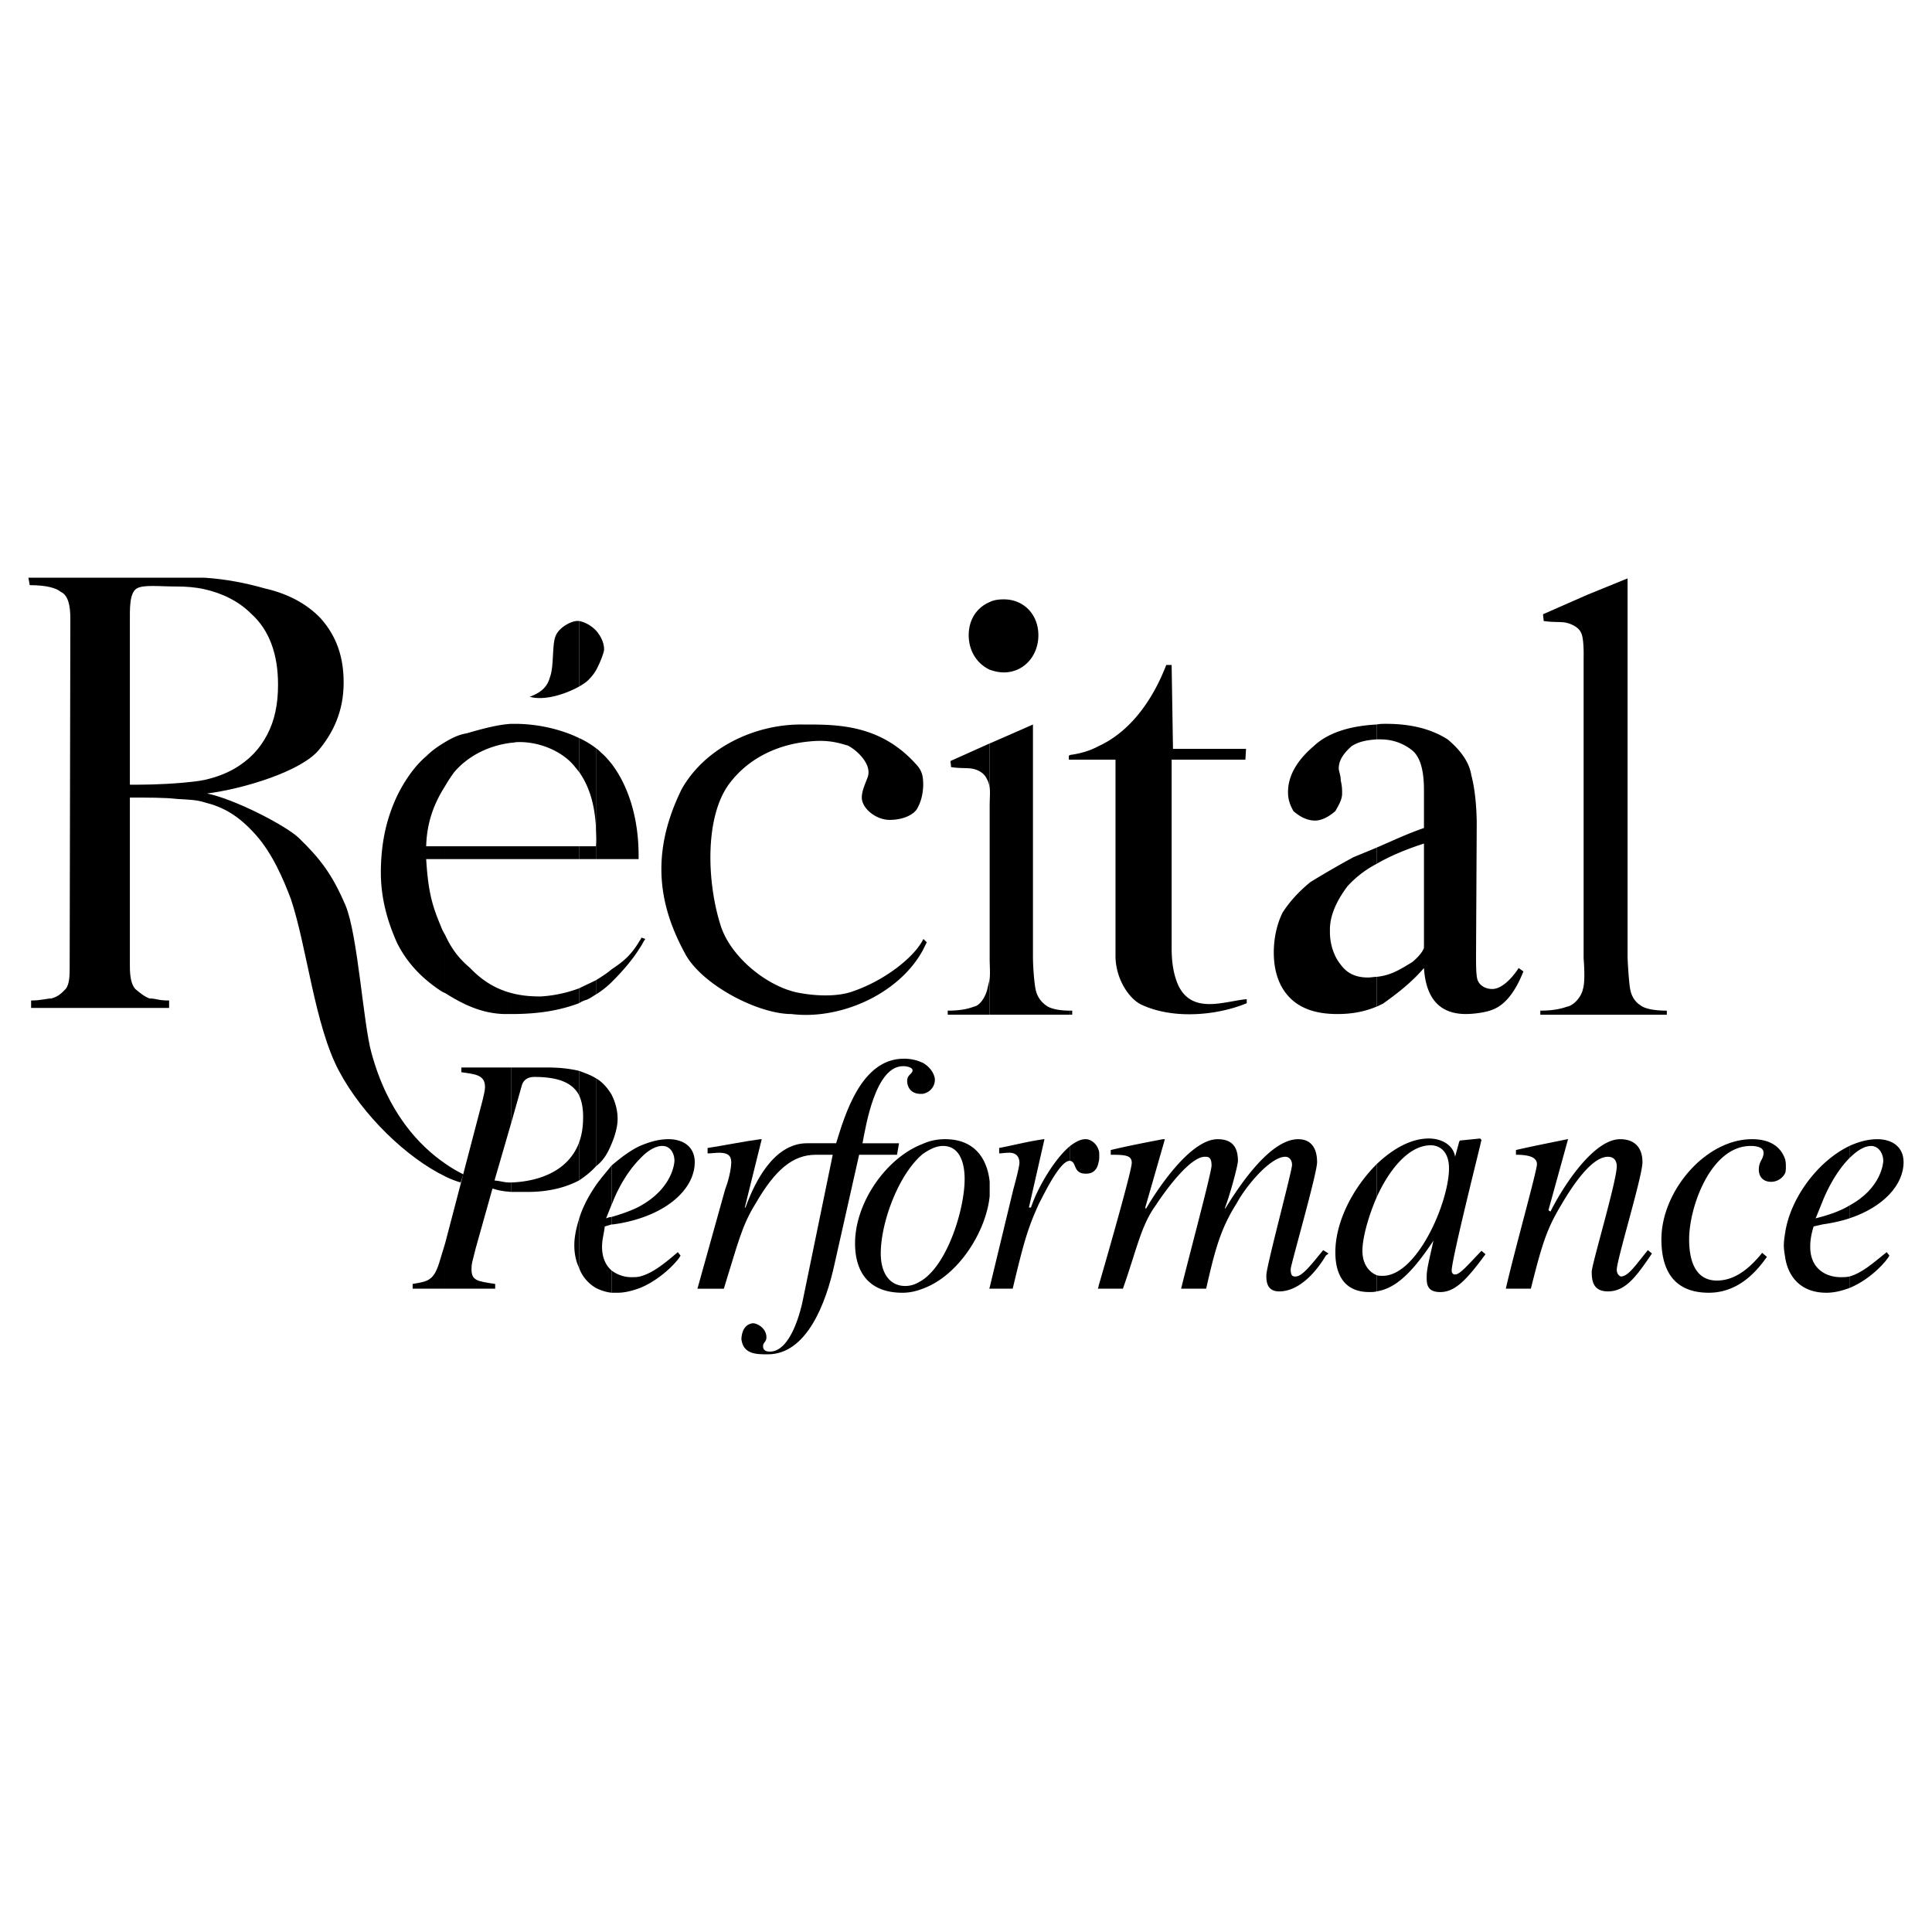
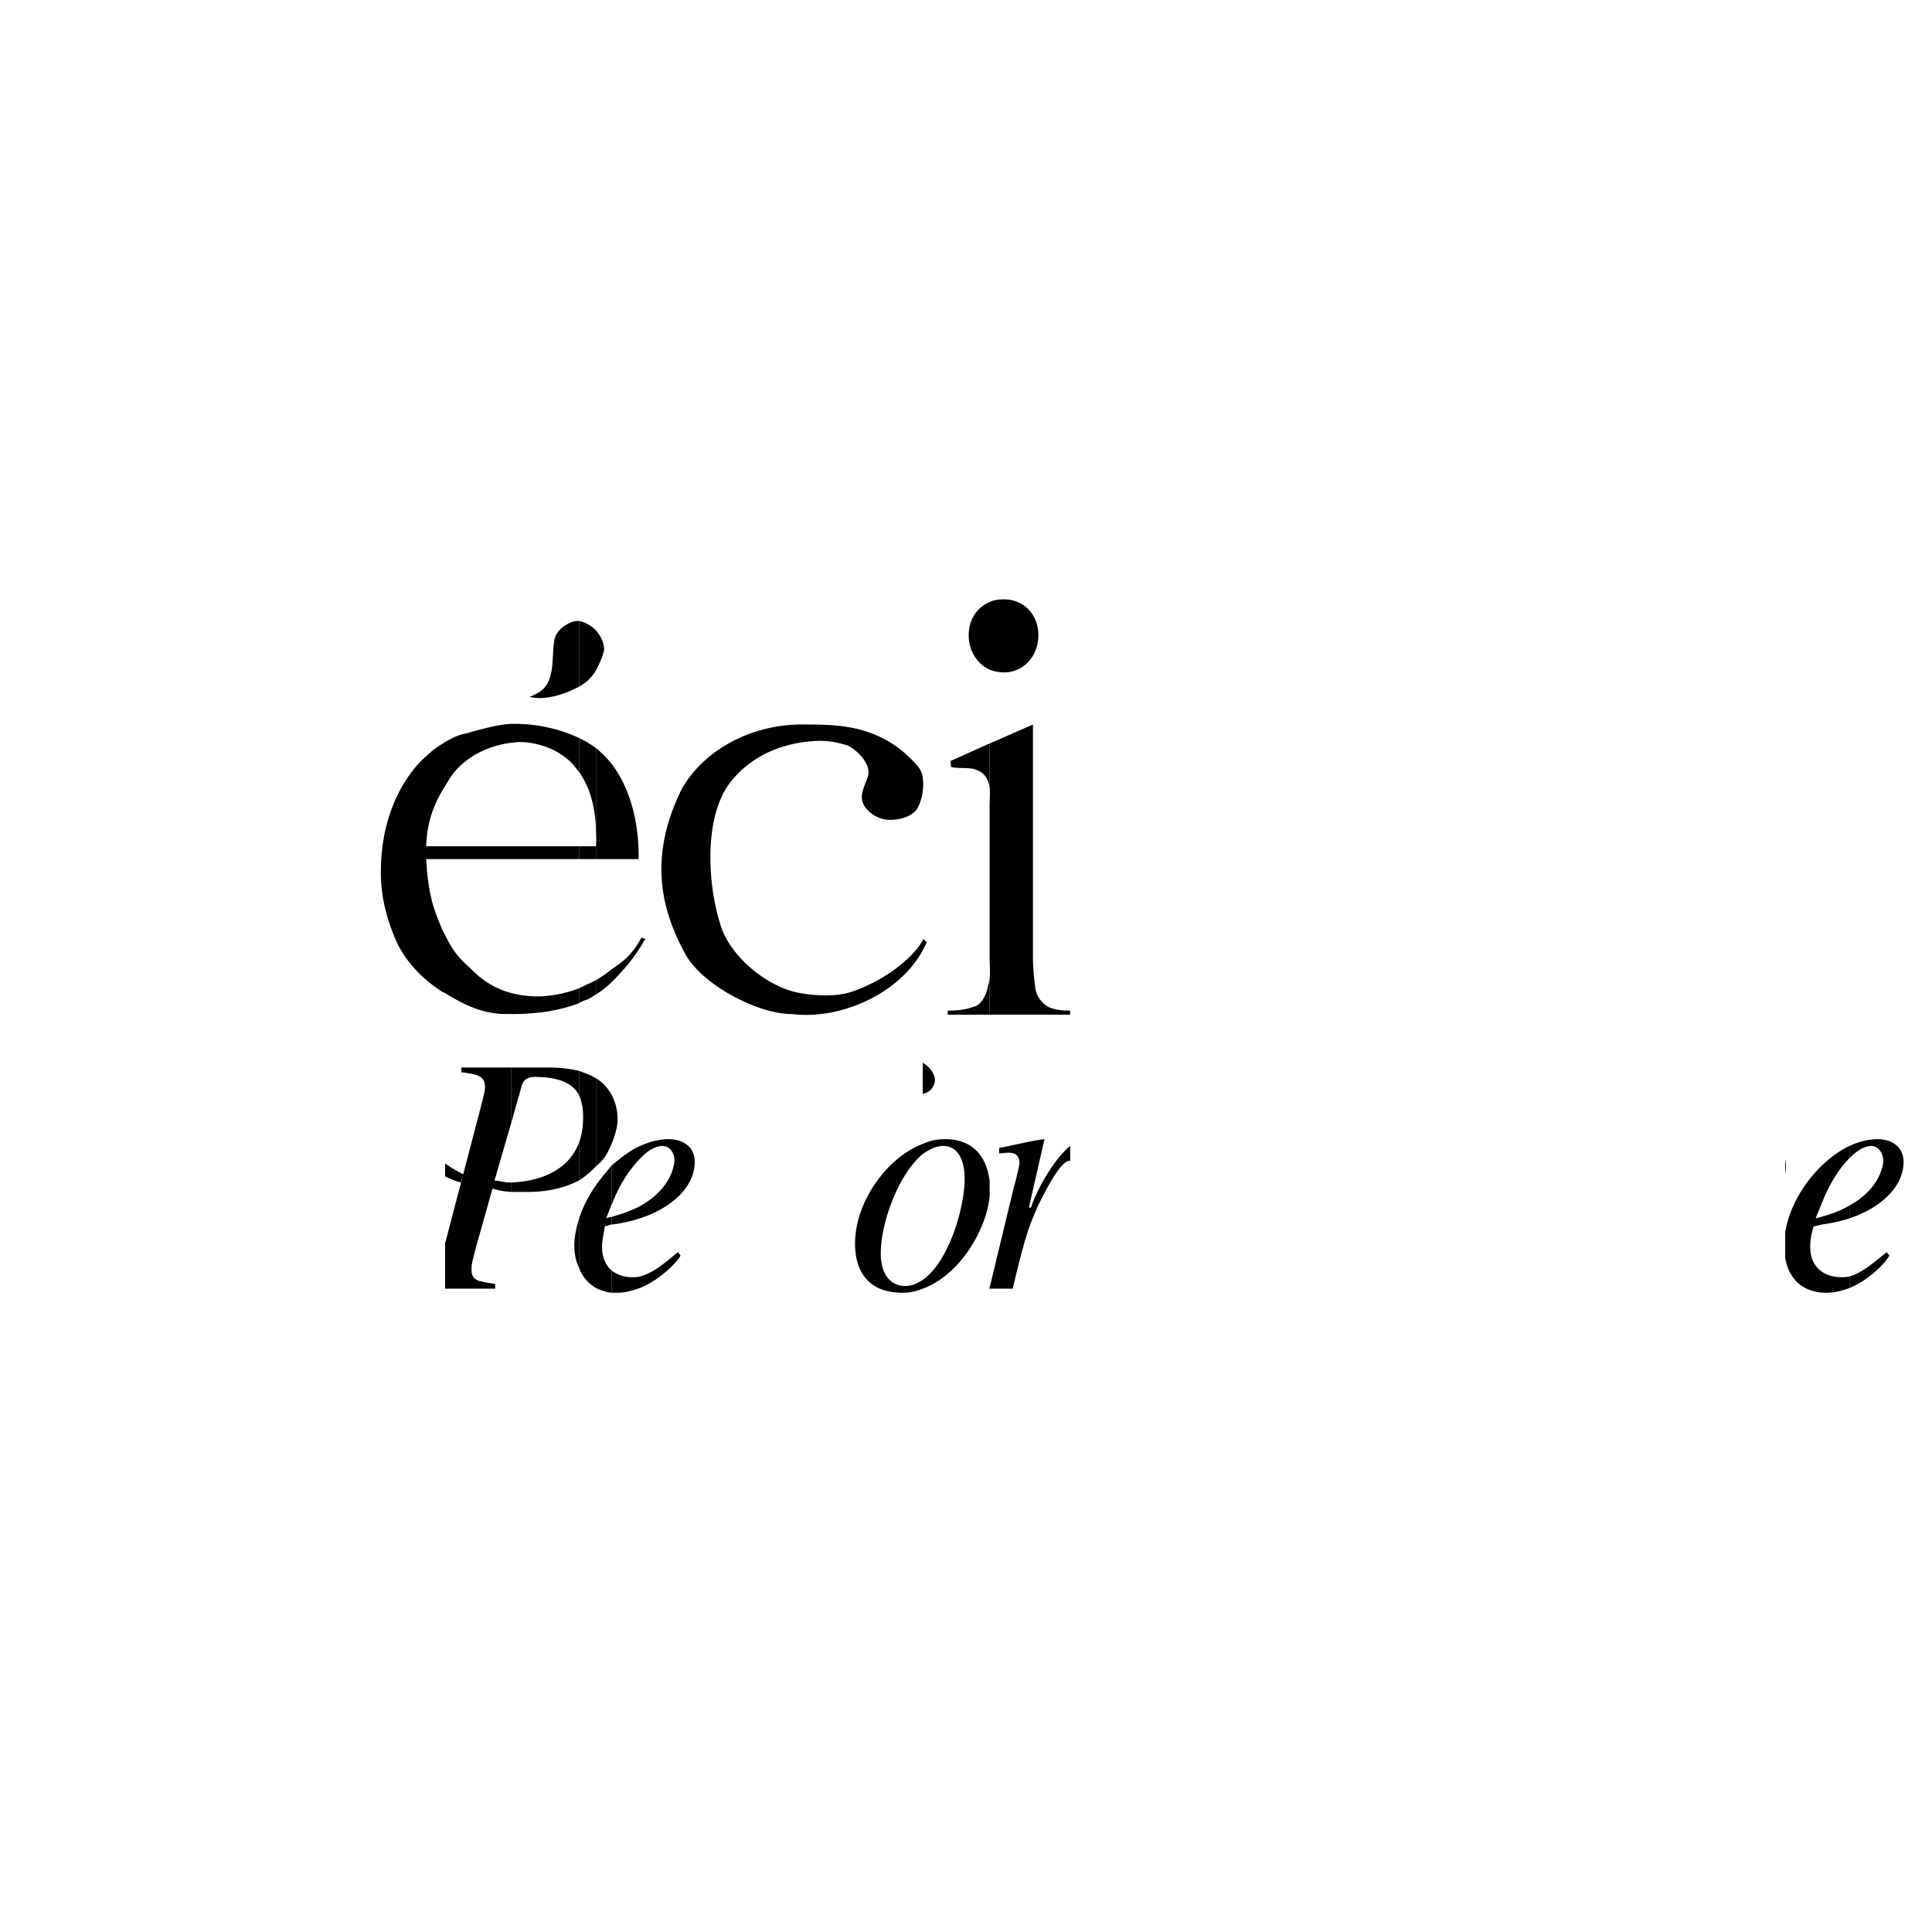
<svg xmlns="http://www.w3.org/2000/svg" width="2500" height="2500" viewBox="0 0 192.756 192.756">
  <g fill-rule="evenodd" clip-rule="evenodd">
    <path fill="#fff" d="M0 0h192.756v192.756H0V0z" />
    <path d="M184.521 127.356v1.147c2.16-.877 3.779-2.768 3.982-3.239l-.27-.338c-1.417 1.148-2.497 2.094-3.712 2.43zM184.521 120.27v1.283c3.441-1.147 5.4-3.375 5.4-5.603 0-1.484-1.08-2.294-2.633-2.294-.945 0-1.891.27-2.768.675v1.214c.742-.742 1.484-1.214 2.16-1.214.742 0 1.215.742 1.215 1.484.001.135-.133 2.701-3.374 4.455z" />
    <path d="M184.521 115.545v-1.214c-3.104 1.484-5.871 5.129-6.412 8.639v2.497c.271 1.755 1.418 3.51 4.117 3.51.811 0 1.553-.203 2.295-.473v-1.147c-.338.067-.607.067-.877.067-1.35 0-3.037-.742-3.037-3.037 0-.742.135-1.35.338-2.024l.877-.202c.945-.135 1.889-.338 2.699-.607v-1.283c-.877.54-2.023.945-3.375 1.283l.607-1.485c.677-1.757 1.688-3.444 2.768-4.524zM178.109 115.681v1.35c.068-.202.068-.405.068-.675a2.674 2.674 0 0 0-.068-.675z" />
-     <path d="M178.109 117.03v-1.35c-.336-1.013-1.215-2.024-3.307-2.024-4.656 0-9.043 5.196-9.043 9.988 0 4.521 2.631 5.332 4.725 5.332 3.238 0 5.061-2.564 5.803-3.577l-.473-.405c-1.146 1.418-2.631 2.768-4.521 2.768-1.889 0-2.768-1.553-2.768-4.117 0-3.239 2.16-9.313 6.143-9.313.607 0 1.283.135 1.283.675 0 .675-.473.81-.473 1.688 0 .742.473 1.215 1.215 1.215a1.576 1.576 0 0 0 1.416-.88zM178.109 125.467v-2.497c-.066.405-.135.877-.135 1.282s.069.81.135 1.215zM137.346 127.222v1.62c1.688-.271 3.307-1.485 5.668-5.062-.471 2.16-.674 2.835-.674 3.645 0 .607 0 1.485 1.35 1.485 1.484 0 2.633-1.215 4.521-3.78l-.404-.337c-1.484 1.552-2.16 2.362-2.633 2.362-.201 0-.338-.135-.338-.405 0-1.147 2.902-12.621 2.971-13.025l-.135-.136-2.025.203-.068.135-.404 1.484c-.135-1.012-1.146-1.822-2.631-1.822-1.756 0-3.578 1.013-5.197 2.565v3.307c1.215-2.699 3.172-5.196 5.398-5.196.945 0 1.822.675 1.822 2.294 0 3.375-3.172 10.731-6.613 10.731-.204-.001-.407-.001-.608-.068zM137.346 97.458v2.97c.201-.067.404-.203.607-.271 1.416-1.013 2.834-2.092 4.117-3.577.201 3.173 1.688 4.59 4.184 4.59.676 0 2.092-.135 2.902-.54 1.146-.54 2.092-1.822 2.834-3.712l-.473-.338c-.742 1.147-1.754 2.093-2.631 2.093-.676 0-1.283-.338-1.484-.945-.137-.472-.137-1.484-.137-2.429l.068-13.026c0-1.822-.203-3.712-.539-4.927-.203-1.35-1.148-2.565-2.363-3.577-1.484-.945-3.441-1.552-6.141-1.552-.338 0-.609 0-.945.067v1.485h.404c1.08 0 2.16.337 3.037 1.012.945.675 1.283 2.16 1.283 4.049v3.78c-1.756.607-3.309 1.35-4.725 1.957v1.62c1.281-.742 2.834-1.417 4.725-2.024v10.394c-.135.473-.744 1.08-1.148 1.417-1.214.742-2.159 1.349-3.575 1.484zM153.678 101.237v-.405c1.35 0 2.092-.202 2.701-.404.674-.135 1.416-1.013 1.551-1.755.27-.81.068-3.037.068-3.037V65.737s.066-2.092-.27-2.632c-.271-.607-1.148-.945-1.688-1.012-.676-.067-1.08 0-2.025-.135l-.068-.675 4.455-1.957 3.982-1.62v37.728c0 .405.135 2.7.27 3.307.135.675.473 1.215 1.012 1.553.406.337 1.352.539 2.633.539v.405h-12.621v-.001zM164.41 124.725c-1.215 1.484-1.959 2.632-2.701 2.632 0 0-.404-.135-.404-.675 0-1.012 2.564-9.313 2.564-10.731 0-1.484-.811-2.294-2.227-2.294-2.633 0-5.67 4.656-6.951 7.221l-.203-.135 1.957-7.086h-.066c-1.621.337-3.375.675-5.131 1.079v.473c1.756 0 2.092.473 2.092.945 0 .675-2.227 8.571-3.104 12.418h2.498c1.146-4.589 1.619-6.007 3.035-8.369 1.148-1.957 3.037-4.792 4.658-4.792.607 0 .877.405.877.945 0 1.485-2.498 9.786-2.498 10.528 0 1.013.203 1.958 1.621 1.958 1.754 0 2.834-1.485 4.387-3.78l-.404-.337z" />
-     <path d="M137.346 73.769v-1.485c-2.633.135-4.859.81-6.277 2.16-1.822 1.552-2.564 3.104-2.564 4.589 0 .743.203 1.282.539 1.89.541.472 1.283.945 2.16.945.742 0 1.484-.473 2.025-.945.338-.607.674-1.147.674-1.755 0-.337 0-.742-.135-1.282 0-.54-.201-.945-.201-1.215 0-.877.539-1.552 1.281-2.227.742-.473 1.552-.608 2.498-.675zM137.346 86.187v-1.62c-.811.337-1.621.675-2.295.945a94.798 94.798 0 0 0-4.32 2.498c-1.146.945-2.023 1.889-2.766 3.037-.541 1.08-.879 2.498-.879 3.982 0 1.89.541 3.577 1.822 4.725 1.215 1.079 2.836 1.417 4.521 1.417 1.352 0 2.633-.202 3.916-.742v-2.97c-.271 0-.541.067-.877.067-1.08 0-2.025-.338-2.701-1.282-.674-.81-1.08-2.025-1.08-3.24v-.27c0-1.485.742-2.97 1.756-4.319a10.47 10.47 0 0 1 2.903-2.228zM137.346 119.46v-3.307c-2.363 2.362-4.117 5.736-4.117 8.773 0 1.013.135 3.982 3.375 3.982.27 0 .539 0 .742-.067v-1.62c-.676-.27-1.418-1.013-1.418-2.43 0-1.214.541-3.307 1.418-5.331zM109.605 128.302v.27h2.43c1.418-4.05 1.822-6.344 3.309-8.369.877-1.35 3.373-4.792 4.859-4.792.336 0 .674 0 .674.878 0 .675-2.227 8.977-3.037 12.283h2.498c.877-3.847 1.416-5.939 3.037-8.504.943-1.755 3.375-4.657 4.859-4.657.404 0 .674.338.674.811 0 .607-2.564 10.123-2.564 11.001 0 .54 0 1.62 1.283 1.62 1.889 0 3.576-1.755 4.656-3.577l.27-.203-.539-.337c-1.215 1.484-2.092 2.632-2.768 2.632-.338 0-.473-.135-.473-.742 0-.405 2.633-9.517 2.633-10.664 0-1.417-.607-2.294-1.891-2.294-2.227 0-4.859 2.969-7.289 6.951v-.135c.473-1.215 1.283-4.185 1.283-4.657 0-1.484-.676-2.159-2.025-2.159-2.768 0-6.141 5.196-7.154 6.951l-.066-.135 1.957-6.816h-.203c-1.754.337-3.51.675-5.197 1.079v.473c1.486 0 2.094.067 2.094.81-.001.808-2.565 9.716-3.31 12.282zM109.605 114.735v1.215c.068-.202.068-.405.068-.675.001-.202.001-.404-.068-.54zM109.605 74.443v1.35h1.688v19.573c0 2.092 1.148 4.049 2.43 4.792 3.105 1.553 7.559 1.216 10.664-.067v-.404c-2.227.202-5.398 1.552-6.816-1.351-.203-.472-.676-1.552-.676-3.712v-18.83h7.357l.066-1.08h-7.289l-.135-8.369h-.539c-1.214 3.172-3.375 6.546-6.75 8.098zM109.605 75.793v-1.35c-.877.472-1.822.742-2.834.877v.472h2.834v.001zM109.605 115.95v-1.215c-.201-.675-.809-1.079-1.281-1.079-.541 0-1.014.27-1.553.675v1.484c.676.135.27 1.282 1.553 1.282.27.001 1.08.001 1.281-1.147zM109.605 128.571v-.27c0 .135-.066.202-.066.27h.066zM106.771 100.832v.405h.203v-.405h-.203zM106.771 75.793v-.472s-.066.067-.135.067v.405h.135z" />
    <path d="M106.771 101.237v-.405c-1.146 0-2.025-.202-2.43-.539a2.536 2.536 0 0 1-1.012-1.553c-.135-.607-.271-2.227-.271-3.307V72.284l-3.846 1.687-.473.203v4.387c.066.473 0 1.147 0 1.89v15.186c0 .675.066 1.417 0 2.024v3.577h8.032v-.001zM106.771 115.815v-1.484c-1.484 1.214-3.037 3.847-3.713 5.602l-.201.54h-.203l1.553-6.816h-.068c-1.484.202-3.037.607-4.453.877v.54c.201 0 .607-.067 1.012-.067.742 0 1.012.473 1.012 1.012 0 .271-.27 1.418-.607 2.633l-2.361 9.786v.135h2.295c1.08-4.521 1.484-6.007 2.631-8.504.271-.473 2.025-4.252 3.039-4.252h.064v-.002zM98.74 117.908v0zM98.74 60.067v6.75c.404.135.877.27 1.418.27 1.957 0 3.441-1.62 3.441-3.712s-1.484-3.577-3.441-3.577c-.541 0-1.013.067-1.418.269zM98.74 66.817v-6.75c-1.283.54-2.092 1.755-2.092 3.307s.809 2.835 2.092 3.443z" />
    <path d="M98.74 78.56v-4.387l-3.915 1.755.067.607c.945.135 1.35.067 1.957.135s1.351.405 1.621 1.08c.135.203.202.473.27.81zM98.74 101.237V97.66c-.068.338-.135.607-.203.878-.135.742-.674 1.755-1.35 1.89-.54.202-1.282.404-2.632.404v.405h4.185zM98.74 119.325v-1.417c-.203-2.025-1.283-4.252-4.455-4.252-.742 0-1.485.135-2.227.472v1.013c.675-.473 1.35-.81 2.025-.81 1.552 0 2.159 1.484 2.159 3.307 0 2.902-1.619 8.302-4.184 10.057v.877c3.577-1.283 6.344-5.737 6.682-9.247zM98.74 128.571v-.134l-.068.134h.068zM92.059 106.029v3.104c.742-.135 1.215-.742 1.215-1.417-.001-.337-.271-1.147-1.215-1.687zM92.059 93.813v1.012l.405-.81-.337-.337c-.001.068-.068.068-.068.135zM92.059 77.548v1.417a5.02 5.02 0 0 0 0-1.417zM92.059 78.965v-1.417a2.226 2.226 0 0 0-.473-1.08c-3.645-4.251-8.099-4.184-11.474-4.184-4.589-.067-9.651 2.16-12.081 6.412-3.375 6.816-2.093 12.081.405 16.603 1.754 3.037 7.222 5.872 10.528 5.872 4.927.607 10.731-2.025 13.094-6.344v-1.012c-.945 1.754-3.78 3.981-6.884 5.062-1.417.54-3.442.54-5.332.203-3.239-.54-7.019-3.645-7.964-6.817-1.35-4.252-1.62-10.934 1.013-14.241 1.957-2.498 4.859-3.78 7.896-4.05 1.957-.202 3.037.203 3.779.405.742.337 2.43 1.755 2.024 3.104-.27.742-.607 1.417-.607 2.092 0 1.08 1.417 2.227 2.768 2.227 1.484 0 2.497-.607 2.767-1.147.271-.473.473-1.08.541-1.688z" />
-     <path d="M92.059 109.134v-3.104c-.473-.202-1.013-.404-1.89-.404-4.252 0-5.872 5.602-6.749 8.436h-2.902c-3.442 0-5.265 4.185-5.939 5.872l-.203.54h-.067l1.688-6.816h-.137c-1.552.202-3.509.607-5.264.877v.54c.405 0 .81-.067 1.147-.067 1.08 0 1.215.473 1.215 1.012 0 .271-.135 1.418-.607 2.633l-2.768 9.921h2.632c1.417-4.521 1.755-6.209 3.172-8.504 1.957-3.374 3.712-4.859 6.007-4.859h1.687l-2.902 14.106c-.27 1.484-1.283 5.534-3.375 5.534-.472 0-.675-.203-.675-.54 0-.405.338-.405.338-.878 0-.944-.945-1.417-1.35-1.417-1.147.135-1.147 1.484-1.147 1.619.203 1.485 1.485 1.485 2.632 1.485 3.847 0 5.804-4.994 6.682-9.111l2.43-10.799h3.779l.203-1.147h-3.645c.337-1.755 1.282-7.693 4.049-7.693.405 0 .945.135.945.404 0 .405-.54.405-.54 1.08 0 .473.27 1.282 1.35 1.282.068-.002.136-.002.204-.002z" />
    <path d="M92.059 115.141v-1.013c-3.577 1.351-6.75 5.805-6.75 9.922 0 2.834 1.35 4.927 4.725 4.927.675 0 1.35-.135 2.025-.405v-.877c-.54.337-1.013.607-1.755.607-1.485 0-2.43-1.215-2.43-3.24 0-3.172 1.822-7.964 4.185-9.921zM63.847 127.356v1.147c2.16-.877 3.847-2.768 4.049-3.239l-.27-.338c-1.349 1.148-2.497 2.094-3.779 2.43zM63.847 120.338v1.215c3.509-1.147 5.467-3.375 5.467-5.603 0-1.484-1.08-2.294-2.632-2.294-.945 0-1.89.27-2.834.675v1.282c.742-.811 1.552-1.282 2.227-1.282.81 0 1.215.742 1.215 1.484-.001.135-.136 2.701-3.443 4.523zM63.847 93.813v.742c.202-.27.337-.607.54-.877l-.405-.135a.505.505 0 0 1-.135.27zM63.847 94.556v-.742c-.877 1.485-1.62 2.092-2.835 2.902v1.282c1.08-1.08 2.092-2.227 2.835-3.442zM63.847 115.613v-1.282c-1.013.472-1.958 1.214-2.835 1.957v3.914l.067-.135c.675-1.755 1.688-3.374 2.768-4.454zM63.847 121.553v-1.215c-.743.404-1.688.742-2.835 1.08v.742h.135a14.568 14.568 0 0 0 2.7-.607zM63.847 128.504v-1.147c-.27.067-.607.067-.877.067-.607 0-1.35-.202-1.958-.675v2.228h.607c.743 0 1.485-.204 2.228-.473zM61.012 109.201v4.927c.405-.944.607-1.822.607-2.497.001-.944-.269-1.755-.607-2.43zM61.012 76.198v9.516h2.7c.068-4.252-1.148-7.491-2.7-9.516zM61.012 85.714v-9.516c-.337-.405-.675-.81-1.012-1.08-.203-.203-.337-.337-.54-.473v7.896c0 .607.068 1.215 0 1.89v1.282h1.552v.001zM61.012 97.998v-1.282c-.472.405-1.012.742-1.552 1.079v1.418a8.764 8.764 0 0 0 1.552-1.215zM61.012 114.128v-4.927c-.405-.675-.945-1.282-1.552-1.619v8.773c.81-.607 1.215-1.417 1.552-2.227z" />
    <path d="M61.012 120.202v-3.914c-.54.675-1.08 1.282-1.552 1.957v10.259c.405.202.945.405 1.552.473v-2.228c-.54-.472-.945-1.215-.945-2.362 0-.742.203-1.35.27-2.024l.675-.202v-.742c-.202 0-.337.066-.54.135l.54-1.352zM59.46 62.902v3.982c.473-.877.81-1.823.81-2.092 0-.675-.337-1.35-.81-1.89zM59.46 66.884v-3.982c-.472-.473-1.012-.81-1.687-.945v6.546c.337-.202.675-.405.945-.675s.54-.606.742-.944zM59.46 82.542v-7.896a8.615 8.615 0 0 0-1.687-1.012v3.374c1.08 1.552 1.552 3.307 1.687 5.534zM59.46 85.714v-1.282h-1.687v1.282h1.687zM59.46 99.213v-1.418c-.54.271-1.147.54-1.687.811v1.484c.202-.135.472-.27.742-.337.338-.136.608-.338.945-.54zM59.46 116.355v-8.773c-.54-.338-1.147-.54-1.687-.743v2.431c.27.606.405 1.281.405 2.159 0 1.013-.135 1.822-.405 2.564v3.78c.607-.405 1.215-.877 1.687-1.418zM59.46 128.504v-10.259c-.742 1.08-1.35 2.228-1.687 3.375v4.859c.269.81.877 1.552 1.687 2.025z" />
    <path d="M57.773 68.504v-6.546h-.068c-.607-.068-1.957.607-2.294 1.552-.337.877-.135 2.969-.54 4.049-.203.675-.54 1.417-2.024 1.958 1.416.404 3.441-.203 4.926-1.013zM57.773 77.008v-3.374c-1.822-.878-4.117-1.417-6.412-1.417h-.337v1.889c.203 0 .405-.067.608-.067 2.294-.067 4.656 1.013 5.804 2.565.134.134.202.269.337.404zM57.773 85.714v-1.282h-6.75v1.282h6.75zM57.773 100.09v-1.484a13.07 13.07 0 0 1-3.847.81c-.945 0-1.89-.067-2.902-.337v2.092c2.902-.001 4.927-.406 6.749-1.081zM57.773 109.27v-2.431c-1.417-.337-2.767-.337-3.375-.337h-3.375v5.467l1.012-3.577c.068-.271.271-.945 1.283-.945 2.565-.001 3.848.674 4.455 1.823zM57.773 117.773v-3.78c-1.215 3.239-4.725 3.915-6.75 3.982v.944h1.62c2.16.001 3.848-.471 5.13-1.146zM57.773 126.479v-4.859c-.271.877-.473 1.755-.473 2.632 0 .742.135 1.553.473 2.227zM51.023 74.105v-1.889c-1.282.067-2.834.472-4.454.945-.81.135-1.485.473-2.16.877v4.387c.27-.472.54-.877.877-1.35 1.418-1.687 3.51-2.699 5.737-2.97zM51.023 85.714v-1.282H44.41v1.282h6.613zM51.023 101.17v-2.092c-1.282-.338-2.7-1.013-4.117-2.498-.945-.81-1.755-1.687-2.497-3.307v5.805c1.822 1.146 3.645 2.024 5.872 2.092h.742z" />
    <path d="M51.023 111.969v-5.467h-4.994v.473c1.417.202 2.362.27 2.362 1.484 0 .54-.404 1.89-.607 2.699L44.41 124.05v4.521h4.994v-.473c-1.822-.27-2.362-.337-2.362-1.484 0-.607.067-.607.405-2.024l1.687-6.007c.473.135.877.27 1.89.337v-.944h-.27c-.405 0-.742-.135-1.417-.202l1.686-5.805z" />
    <path d="M44.41 116.086v1.282c.54.27 1.08.473 1.552.607l.27-.81a13.985 13.985 0 0 1-1.822-1.079zM44.41 78.425v-4.387c-.675.405-1.282.81-1.89 1.417-1.282 1.08-2.497 2.902-3.24 4.725-.81 1.957-1.282 4.185-1.282 6.884 0 2.7.743 5.062 1.62 7.019 1.012 2.024 2.497 3.51 4.185 4.657.202.135.404.27.607.338v-5.805a4.462 4.462 0 0 1-.405-.81c-.877-2.092-1.282-3.442-1.485-6.749h1.89v-1.282h-1.89c.067-2.43.81-4.319 1.89-6.007z" />
-     <path d="M44.41 117.368v-1.282c-2.565-1.755-5.737-5.062-7.357-11.069-.81-2.901-1.35-11.676-2.564-14.646-1.35-3.172-2.565-4.725-4.725-6.816-1.417-1.282-6.412-3.847-9.111-4.387 3.712-.472 9.381-2.227 11.136-4.319 1.417-1.687 2.497-3.847 2.497-6.749 0-2.498-.675-4.589-2.295-6.412-1.484-1.552-3.442-2.497-5.534-2.97-1.89-.54-3.914-.945-6.074-1.08v1.147c1.822.405 3.442 1.215 4.657 2.43 1.823 1.62 2.7 4.05 2.7 7.087 0 1.957-.337 3.577-1.08 4.994-.742 1.417-1.755 2.497-3.24 3.375-.81.472-1.822.877-3.037 1.147v2.227c1.89.473 3.375 1.282 5.129 3.24 1.687 1.89 2.767 4.455 3.51 6.412 1.62 4.859 2.362 12.554 4.792 17.143 2.361 4.453 6.816 8.705 10.596 10.528zM44.41 128.571v-4.521l-.473 1.552c-.607 2.16-1.147 2.228-2.767 2.497v.473h3.24v-.001zM20.382 58.785v-1.147H2.833l.135.743c1.62 0 2.633.27 3.105.675.743.337.945 1.417.945 2.632l-.067 34.69c0 .878 0 1.822-.405 2.295-.337.337-.675.742-1.417.944-.473 0-1.013.203-2.025.203v.742h13.769v-.742c-1.215 0-1.215-.203-1.958-.203-.54-.202-1.012-.607-1.417-.944-.405-.473-.54-1.215-.54-2.295V79.573c1.62 0 3.645 0 4.657.135 1.012.068 1.958.068 2.767.337v-2.227c-.675.135-1.35.203-2.092.27-2.295.202-4.05.202-5.332.202V62.092c0-1.283-.067-2.902.675-3.375.675-.405 2.227-.203 3.915-.203 1.012.001 1.957.069 2.834.271z" />
  </g>
</svg>